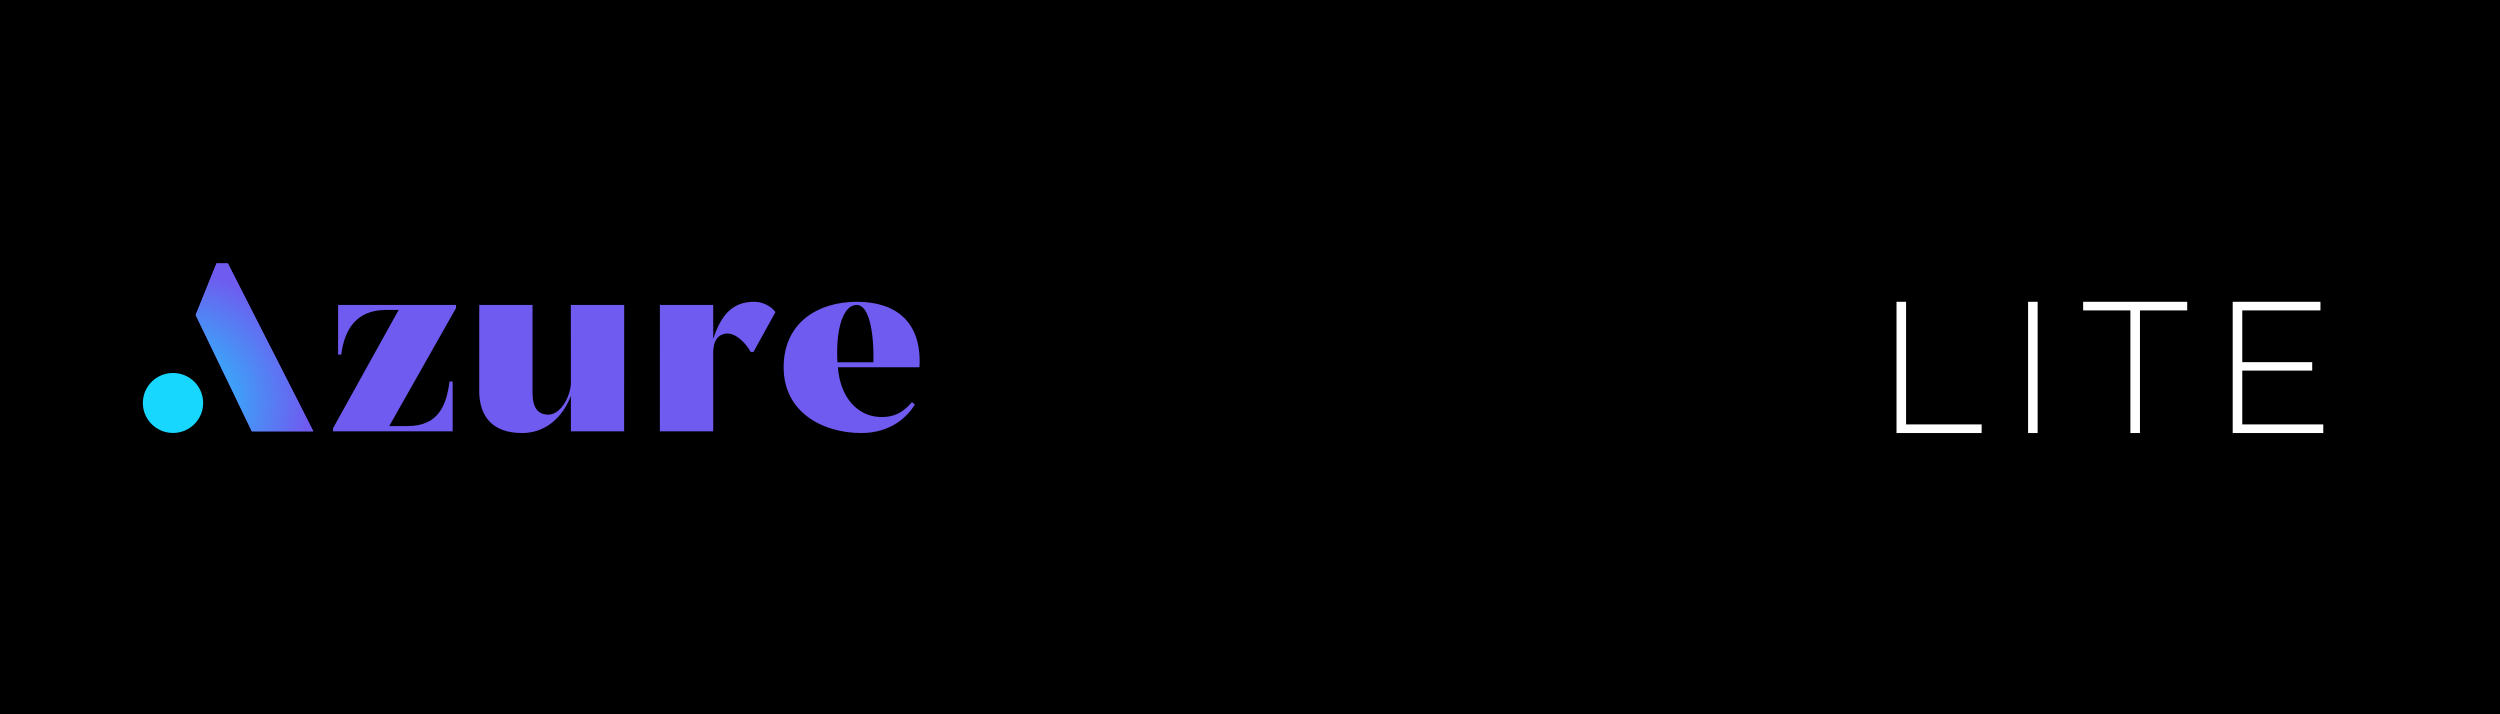
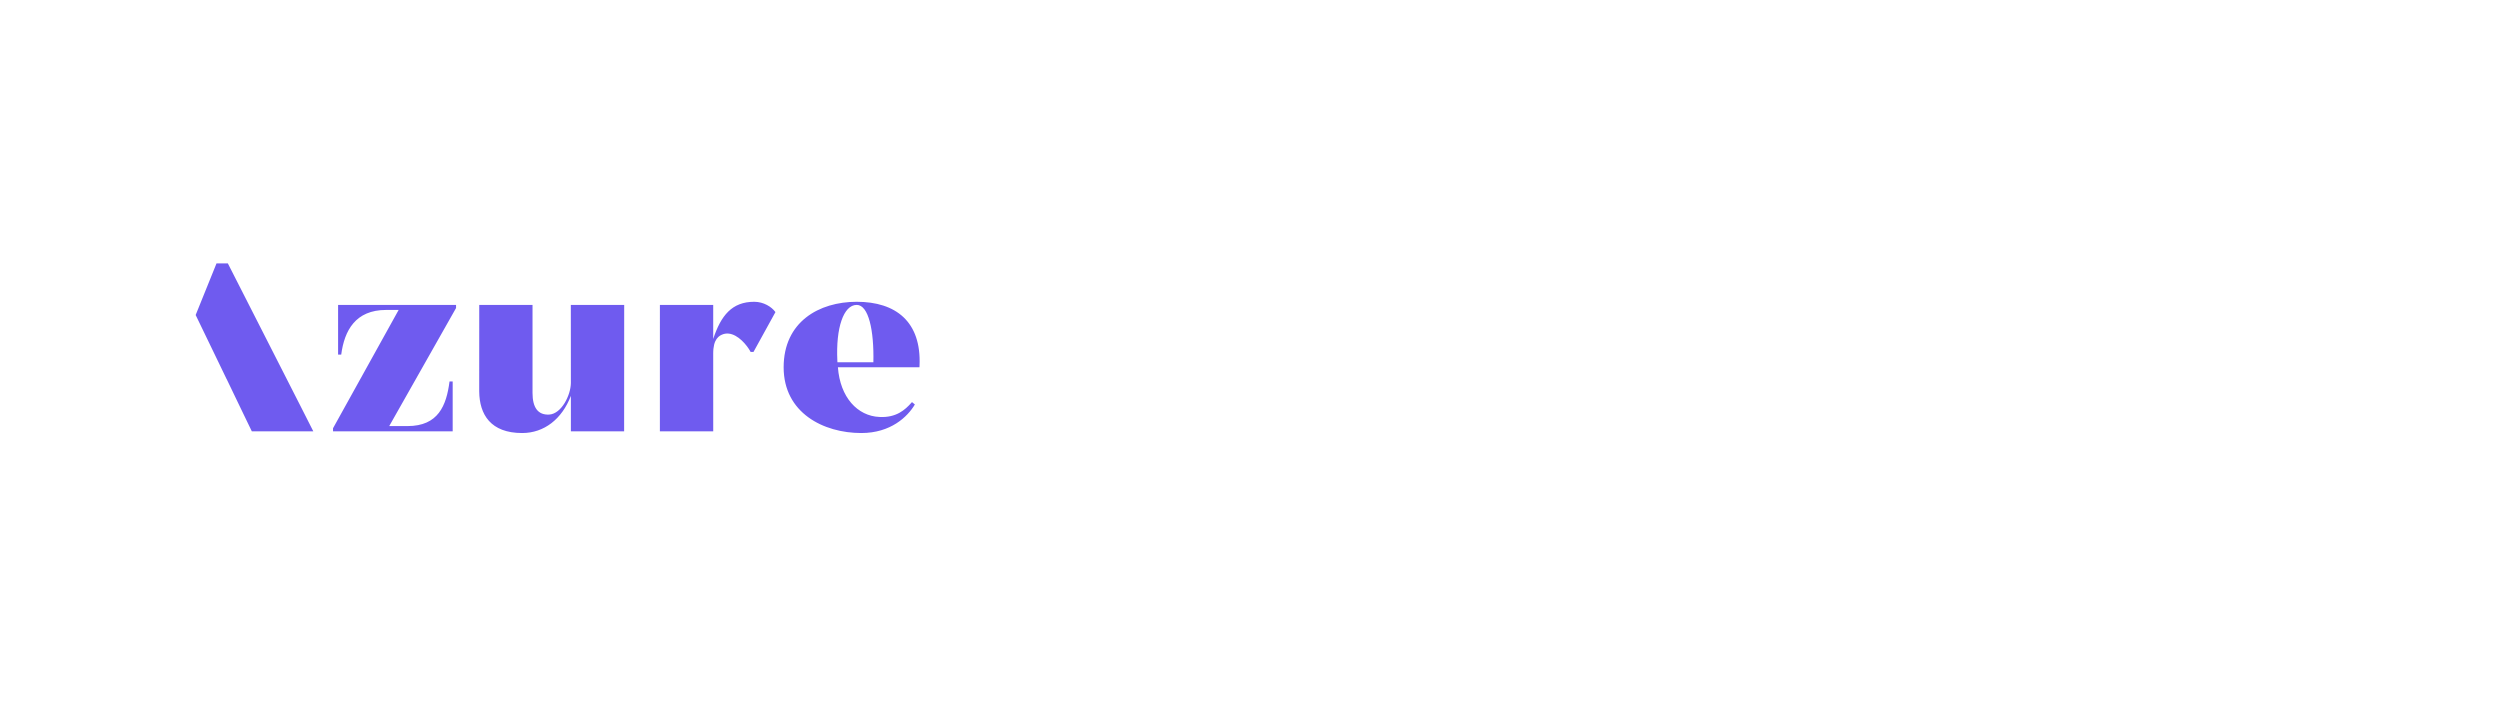
<svg xmlns="http://www.w3.org/2000/svg" width="560px" height="160px" viewBox="0 0 560 160">
  <title>Artboard Copy 3</title>
  <defs>
    <radialGradient cx="-18.167%" cy="83.312%" fx="-18.167%" fy="83.312%" r="114.378%" gradientTransform="translate(-0.182,0.833),scale(1,0.701),rotate(-29.576),translate(0.182,-0.833)" id="radialGradient-1">
      <stop stop-color="#17D7FF" offset="0%" />
      <stop stop-color="#6F5BEF" offset="100%" />
    </radialGradient>
  </defs>
  <g id="Artboard-Copy-3" stroke="none" stroke-width="1" fill="none" fill-rule="evenodd">
-     <rect fill="#000000" x="0" y="0" width="560" height="160" />
    <g id="Azure-logo_color" transform="translate(32, 59)" fill-rule="nonzero">
      <path d="M87.285,9.298 L87.285,29.024 C87.285,32.249 88.474,34.023 91.068,33.861 C93.796,33.649 95.836,29.537 95.876,26.796 L95.877,26.713 L95.865,9.298 L107.819,9.298 L107.804,37.624 L95.877,37.624 L95.877,29.669 C93.878,34.883 89.879,38 84.962,38 C77.9,38 75.394,33.838 75.344,28.696 L75.343,28.54 L75.35,9.298 L87.285,9.298 Z M159.909,8.6 C168.663,8.6 174.411,13.058 173.977,22.906 L173.958,23.273 L155.694,23.273 C156.18,29.992 160.071,34.184 164.988,34.399 C168.761,34.607 170.755,32.794 172.154,31.214 L172.283,31.066 L172.931,31.604 C171.31,34.345 167.528,38 160.936,38 C152.452,38 143.536,33.485 143.536,23.273 C143.536,13.115 151.425,8.6 159.909,8.6 Z M19.038,0 L35.319,31.968 L38.185,37.624 L24.41,37.624 L21.697,32.001 L18.768,25.907 L18.756,25.907 L16.959,22.182 L11.828,11.562 L16.499,0 L19.038,0 Z M70.156,9.298 L70.156,9.997 L55.188,36.441 L59.295,36.441 C66.157,36.441 67.995,31.873 68.697,26.444 L68.697,26.444 L69.4,26.444 L69.4,37.624 L42.598,37.624 L42.598,36.925 L57.296,10.427 L54.486,10.427 C47.623,10.427 45.138,15.05 44.435,20.424 L44.435,20.424 L43.733,20.424 L43.733,9.298 L70.156,9.298 Z M136.944,8.6 C139.074,8.6 140.837,9.748 141.663,10.862 L141.699,10.911 L136.782,19.833 L136.133,19.833 L136.076,19.725 C136.066,19.706 136.056,19.688 136.045,19.669 L135.981,19.556 L135.912,19.439 L135.877,19.38 L135.877,19.38 L135.801,19.259 C135.776,19.218 135.749,19.177 135.722,19.136 L135.639,19.011 C135.553,18.885 135.462,18.756 135.365,18.626 L135.266,18.496 C133.96,16.798 131.745,14.969 129.595,16.017 L129.529,16.051 C129.518,16.056 129.507,16.062 129.496,16.068 L129.43,16.104 L129.365,16.142 L129.301,16.182 C129.29,16.189 129.279,16.196 129.269,16.203 L129.205,16.245 L129.173,16.267 L129.173,16.267 L129.111,16.313 L129.049,16.361 L128.988,16.411 C128.978,16.419 128.968,16.428 128.957,16.437 L128.898,16.491 C128.373,16.976 127.956,17.754 127.812,19.106 L127.797,19.262 C127.795,19.288 127.792,19.315 127.79,19.342 L127.779,19.505 L127.77,19.673 C127.763,19.815 127.759,19.963 127.758,20.117 L127.758,20.209 L127.762,37.624 L115.814,37.624 L115.816,9.298 L127.758,9.298 L127.758,16.931 C129.487,11.663 131.973,8.6 136.944,8.6 Z M159.909,9.298 C156.934,9.298 155.213,14.493 155.566,21.766 L155.586,22.144 L163.637,22.144 C163.799,14.996 162.557,9.298 159.909,9.298 Z" id="zure" fill="#6F5BEF" />
      <g id=".\">
-         <ellipse id="Oval" fill="#17D7FF" cx="6.754" cy="31.264" rx="6.754" ry="6.719" />
-         <polygon id="Path" fill="url(#radialGradient-1)" points="19.038 0 35.319 31.968 38.185 37.624 24.41 37.624 21.697 32.001 18.768 25.907 18.756 25.907 16.959 22.182 11.828 11.562 16.499 0" />
-       </g>
+         </g>
    </g>
-     <path d="M443.888,97 L443.888,95.068 L426.962,95.068 L426.962,67.6 L424.82,67.6 L424.82,97 L443.888,97 Z M456.432,97 L456.432,67.6 L454.29,67.6 L454.29,97 L456.432,97 Z M479.35,97 L479.35,69.532 L489.934,69.532 L489.934,67.6 L466.624,67.6 L466.624,69.532 L477.208,69.532 L477.208,97 L479.35,97 Z M520.412,97 L520.412,95.068 L502.268,95.068 L502.268,83.014 L517.934,83.014 L517.934,81.124 L502.268,81.124 L502.268,69.532 L519.782,69.532 L519.782,67.6 L500.126,67.6 L500.126,97 L520.412,97 Z" id="LITE" fill="#FFFFFF" fill-rule="nonzero" transform="translate(472.616, 82.3) rotate(-360) translate(-472.616, -82.3) " />
+     <path d="M443.888,97 L443.888,95.068 L426.962,95.068 L426.962,67.6 L424.82,67.6 L424.82,97 L443.888,97 Z M456.432,97 L456.432,67.6 L454.29,67.6 L454.29,97 L456.432,97 Z M479.35,97 L479.35,69.532 L489.934,69.532 L489.934,67.6 L466.624,67.6 L466.624,69.532 L477.208,69.532 L477.208,97 L479.35,97 Z M520.412,97 L520.412,95.068 L502.268,95.068 L502.268,83.014 L517.934,83.014 L517.934,81.124 L502.268,81.124 L502.268,69.532 L519.782,69.532 L519.782,67.6 L500.126,67.6 L500.126,97 Z" id="LITE" fill="#FFFFFF" fill-rule="nonzero" transform="translate(472.616, 82.3) rotate(-360) translate(-472.616, -82.3) " />
  </g>
</svg>